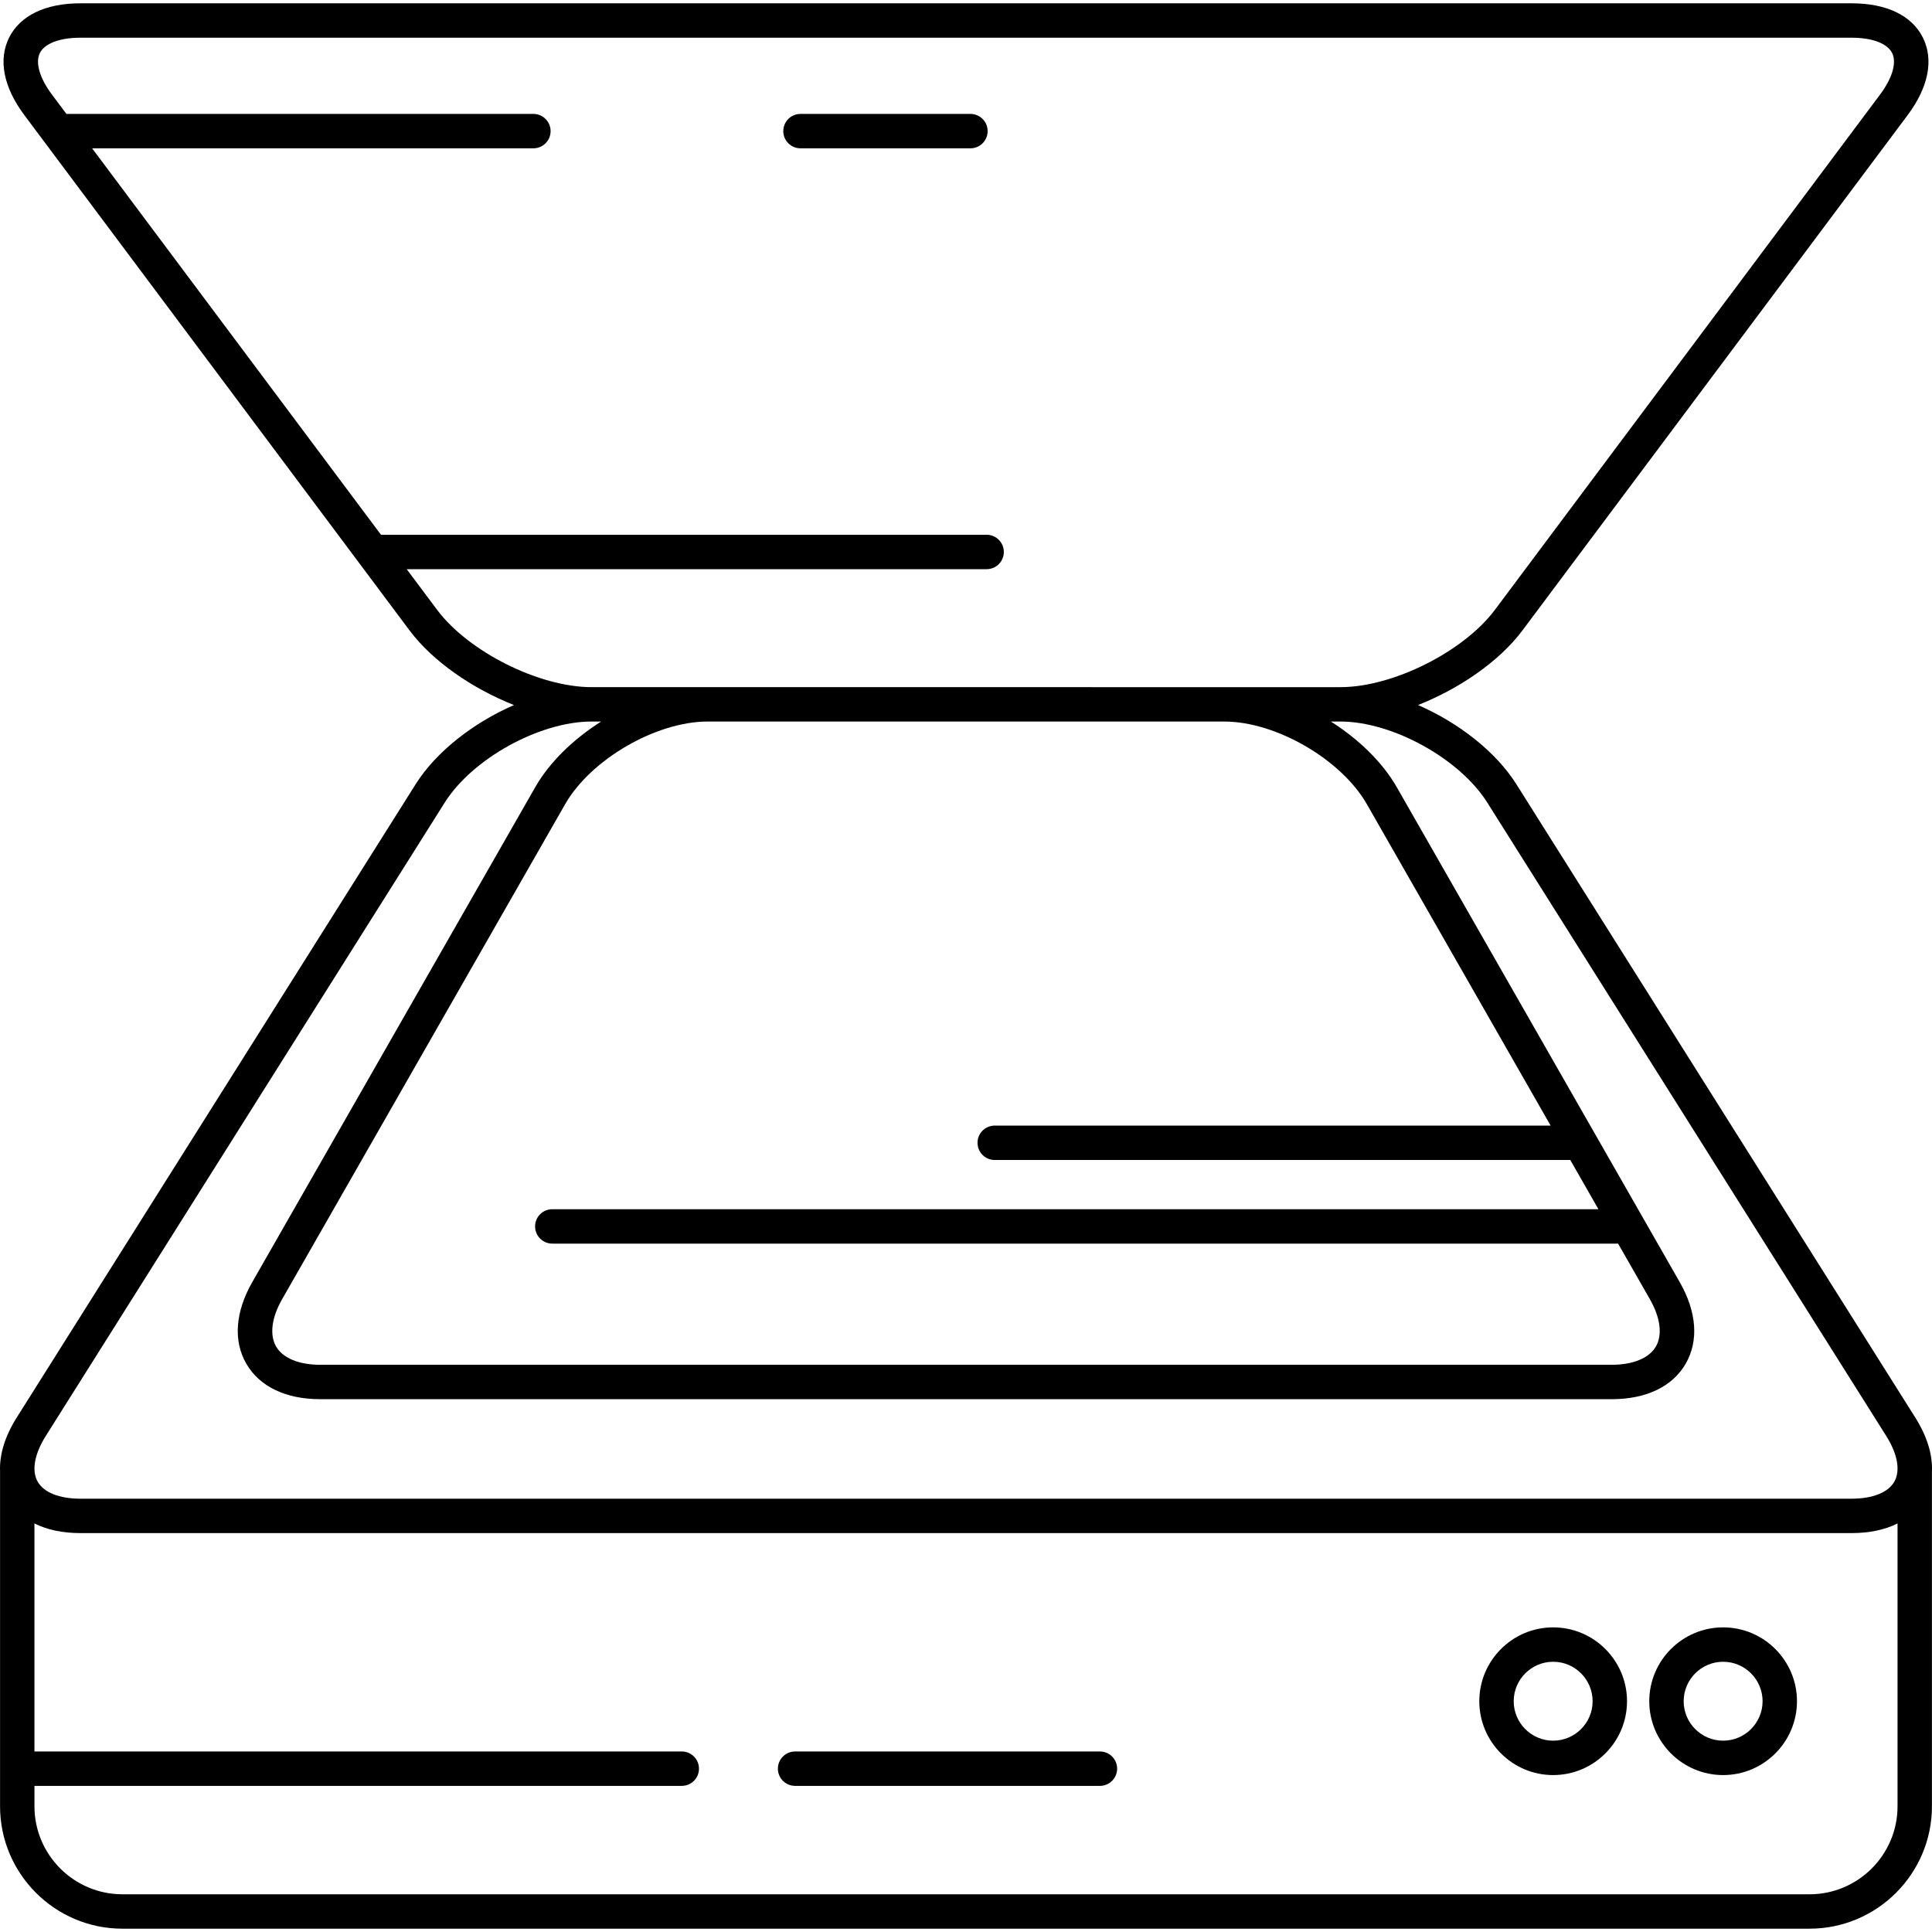
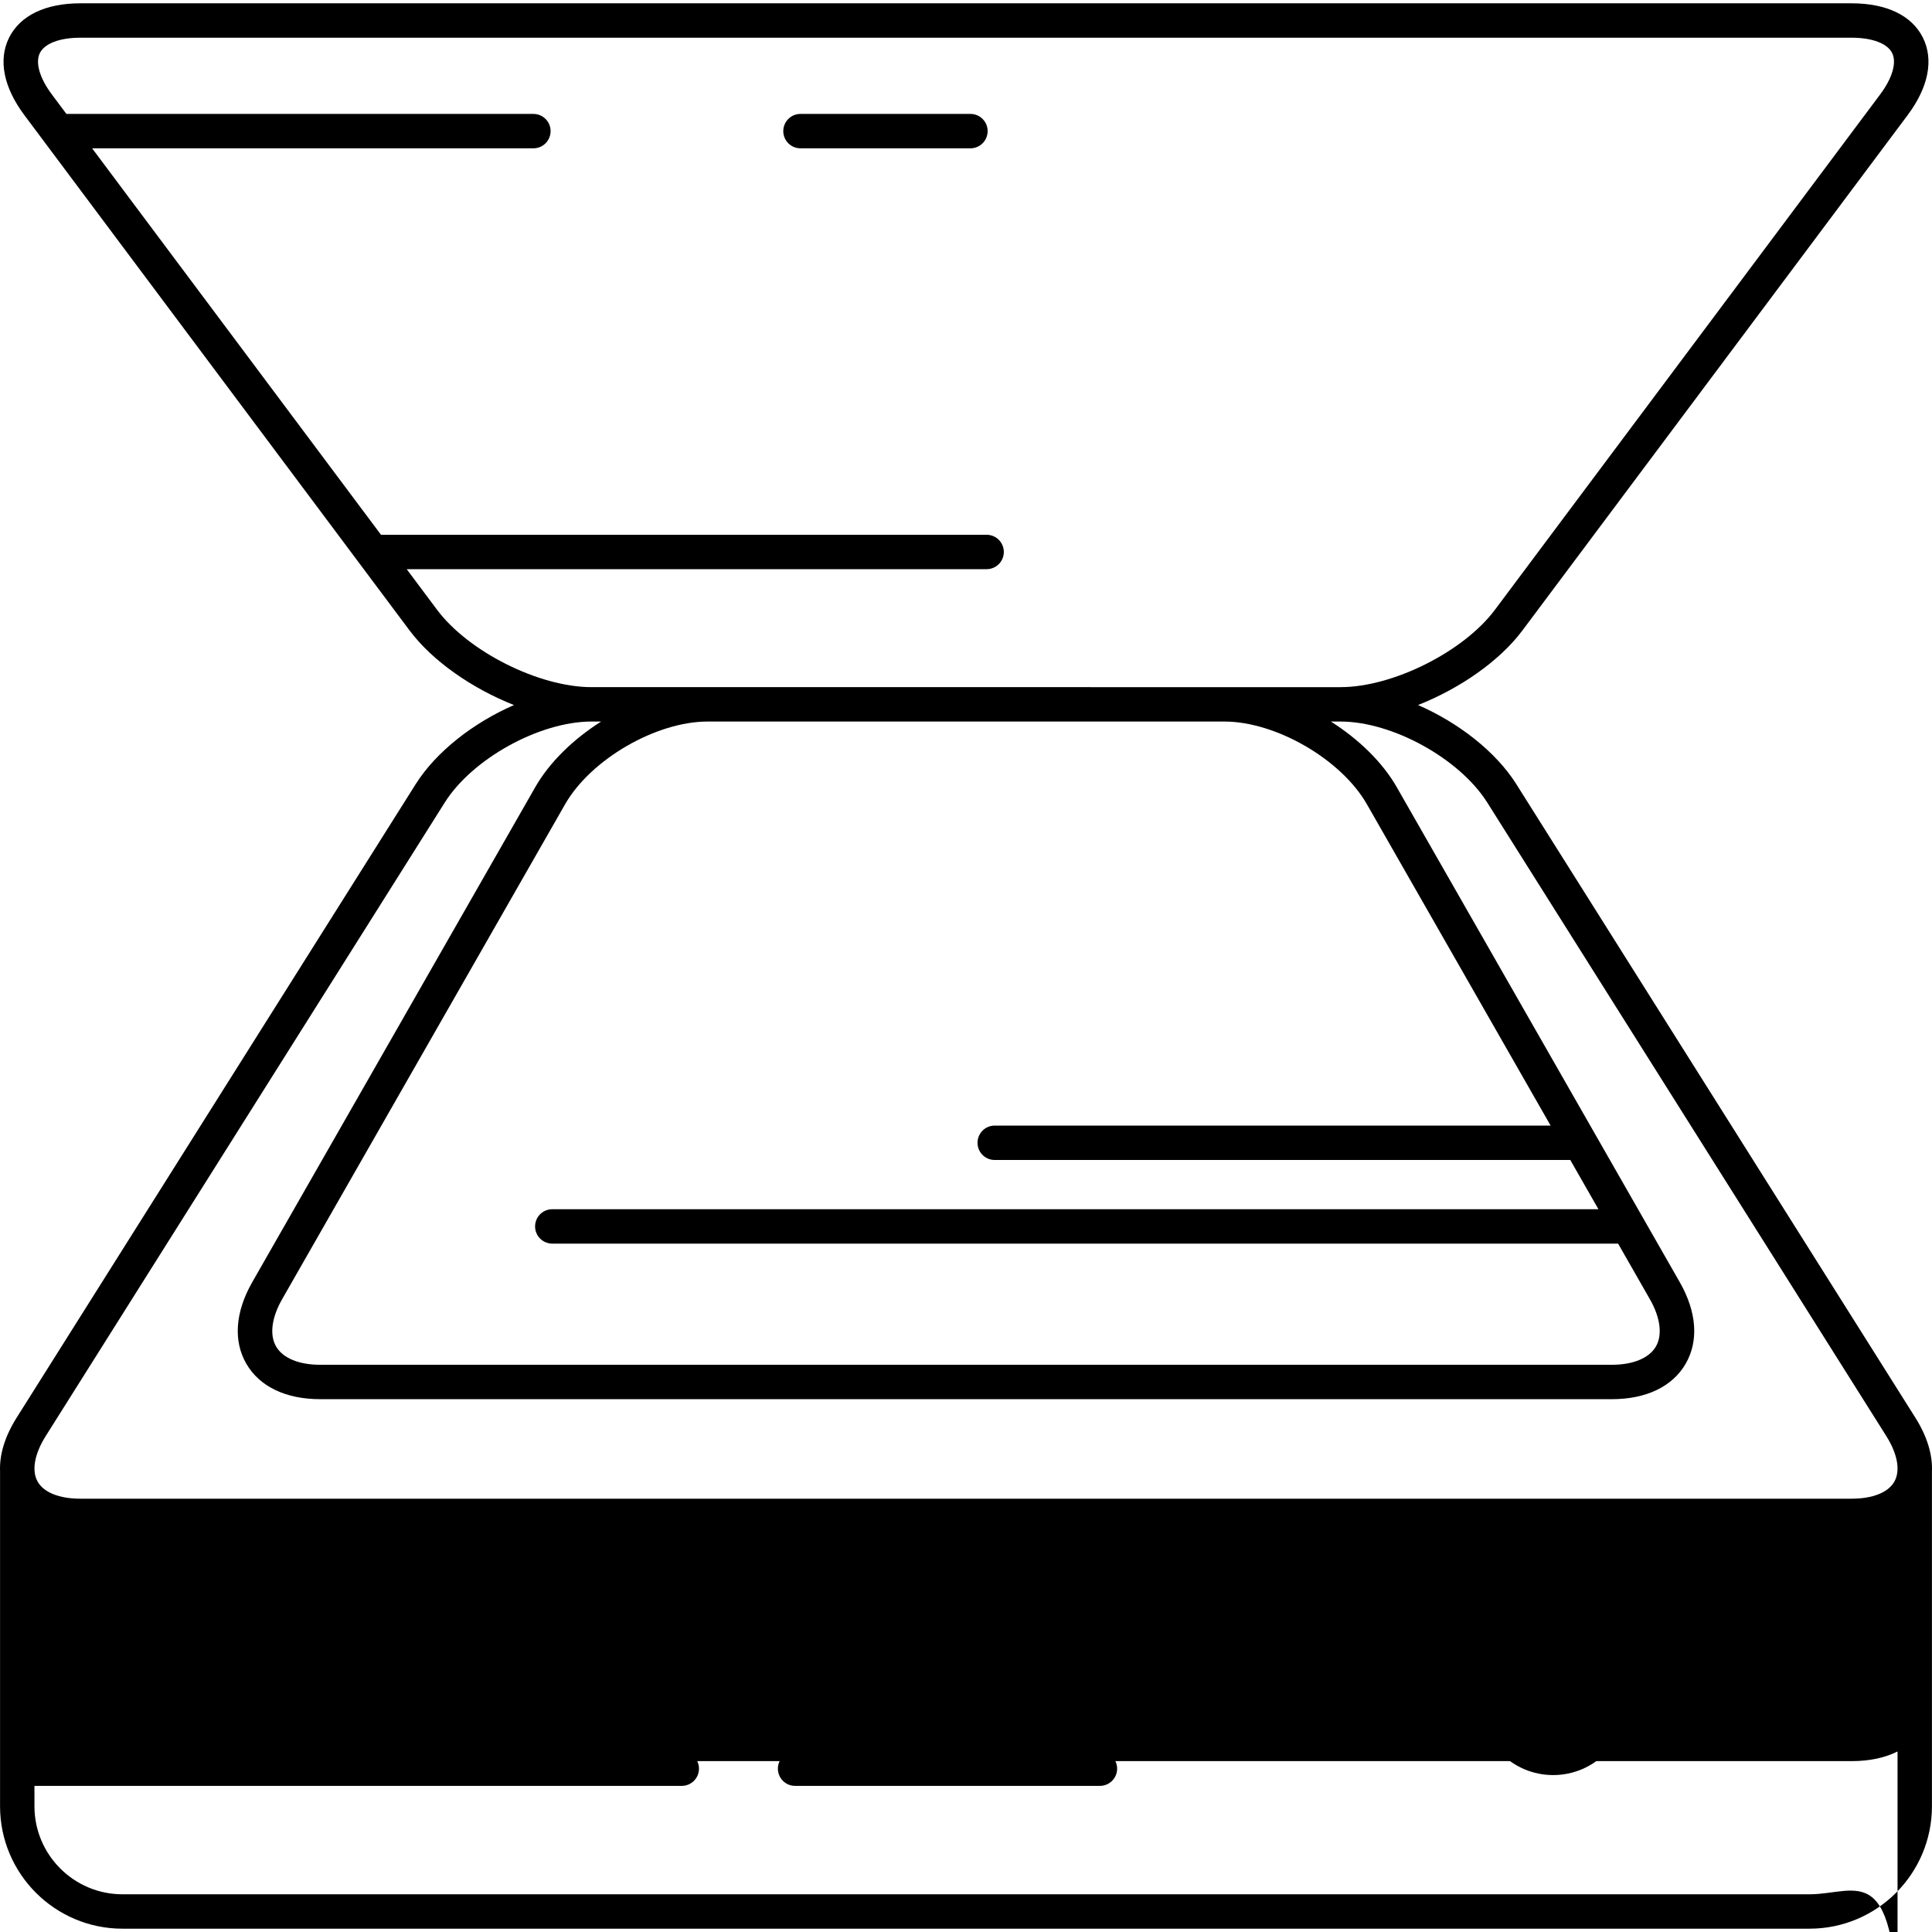
<svg xmlns="http://www.w3.org/2000/svg" fill="#000000" height="800px" width="800px" version="1.1" id="Capa_1" viewBox="0 0 477.428 477.428" xml:space="preserve">
  <g>
-     <path d="M473.32,350.337L374.716,193.79c-5.081-8.068-14.318-15.213-24.297-19.563c10.308-4.078,20.113-10.827,25.813-18.453    l95.185-127.336c5.153-6.896,6.486-13.698,3.752-19.156c-2.734-5.458-8.982-8.464-17.59-8.464H19.849    c-8.608,0-14.855,3.006-17.59,8.464S0.858,21.543,6.011,28.439l95.184,127.336c5.7,7.626,15.506,14.375,25.815,18.453    c-9.979,4.351-19.215,11.495-24.297,19.563L4.11,350.337c-2.882,4.575-4.257,9.081-4.098,13.189v82.833    c0,16.68,13.57,30.25,30.25,30.25h416.9c16.68,0,30.25-13.57,30.25-30.25v-82.771C477.59,359.464,476.217,354.936,473.32,350.337z     M146.166,169.805c-12.939,0-30.416-8.756-38.162-19.12l-7.5-10.033h143.308c2.348,0,4.25-1.902,4.25-4.25    c0-2.348-1.902-4.25-4.25-4.25H94.15l-71.386-95.5h109.047c2.348,0,4.25-1.902,4.25-4.25s-1.902-4.25-4.25-4.25H16.41l-3.59-4.803    c-3.037-4.063-4.144-7.897-2.961-10.259c1.184-2.361,4.918-3.771,9.99-3.771h437.73c5.072,0,8.807,1.41,9.99,3.771    c1.183,2.361,0.076,6.196-2.961,10.259l-95.185,127.336c-7.746,10.364-25.223,19.12-38.162,19.12H146.166    C146.167,169.805,146.167,169.805,146.166,169.805L146.166,169.805z M245.811,286.651h142.23l6.957,12.167H136.478    c-2.348,0-4.25,1.902-4.25,4.25c0,2.348,1.902,4.25,4.25,4.25h263.38l7.85,13.73c2.61,4.566,3.153,8.83,1.489,11.698    s-5.635,4.514-10.896,4.514L79.128,337.26c-5.261,0-9.231-1.645-10.896-4.514c-1.664-2.868-1.121-7.132,1.489-11.698    l69.929-122.313c6.332-11.074,22.458-20.431,35.215-20.431h127.699c12.757,0,28.883,9.357,35.215,20.431l45.403,79.416H245.811    c-2.348,0-4.25,1.902-4.25,4.25C241.561,284.749,243.464,286.651,245.811,286.651z M11.301,354.867l98.604-156.547    c6.835-10.85,23.44-20.016,36.262-20.016h2.383c-6.843,4.343-12.733,10.013-16.278,16.212L62.342,316.829    c-4.216,7.374-4.735,14.542-1.463,20.183c3.272,5.642,9.753,8.748,18.248,8.748l319.174,0.001c8.495,0,14.976-3.107,18.248-8.748    c3.272-5.641,2.753-12.809-1.463-20.183l-69.929-122.314c-3.545-6.199-9.436-11.869-16.278-16.212h2.385    c12.821,0,29.427,9.166,36.261,20.015l98.604,156.547c2.782,4.419,3.521,8.508,2.023,11.219c-1.496,2.712-5.35,4.267-10.571,4.267    l-437.732,0.001c-5.222,0-9.075-1.555-10.571-4.266C7.781,363.375,8.518,359.286,11.301,354.867z M447.163,468.109h-416.9    c-11.993,0-21.75-9.757-21.75-21.75v-5.041h159.966c2.348,0,4.25-1.902,4.25-4.25c0-2.348-1.902-4.25-4.25-4.25H8.512v-56.351    c3.103,1.56,6.932,2.385,11.336,2.385l437.732-0.001c4.402,0,8.229-0.824,11.332-2.383v69.891    C468.913,458.353,459.156,468.109,447.163,468.109z" />
+     <path d="M473.32,350.337L374.716,193.79c-5.081-8.068-14.318-15.213-24.297-19.563c10.308-4.078,20.113-10.827,25.813-18.453    l95.185-127.336c5.153-6.896,6.486-13.698,3.752-19.156c-2.734-5.458-8.982-8.464-17.59-8.464H19.849    c-8.608,0-14.855,3.006-17.59,8.464S0.858,21.543,6.011,28.439l95.184,127.336c5.7,7.626,15.506,14.375,25.815,18.453    c-9.979,4.351-19.215,11.495-24.297,19.563L4.11,350.337c-2.882,4.575-4.257,9.081-4.098,13.189v82.833    c0,16.68,13.57,30.25,30.25,30.25h416.9c16.68,0,30.25-13.57,30.25-30.25v-82.771C477.59,359.464,476.217,354.936,473.32,350.337z     M146.166,169.805c-12.939,0-30.416-8.756-38.162-19.12l-7.5-10.033h143.308c2.348,0,4.25-1.902,4.25-4.25    c0-2.348-1.902-4.25-4.25-4.25H94.15l-71.386-95.5h109.047c2.348,0,4.25-1.902,4.25-4.25s-1.902-4.25-4.25-4.25H16.41l-3.59-4.803    c-3.037-4.063-4.144-7.897-2.961-10.259c1.184-2.361,4.918-3.771,9.99-3.771h437.73c5.072,0,8.807,1.41,9.99,3.771    c1.183,2.361,0.076,6.196-2.961,10.259l-95.185,127.336c-7.746,10.364-25.223,19.12-38.162,19.12H146.166    C146.167,169.805,146.167,169.805,146.166,169.805L146.166,169.805z M245.811,286.651h142.23l6.957,12.167H136.478    c-2.348,0-4.25,1.902-4.25,4.25c0,2.348,1.902,4.25,4.25,4.25h263.38l7.85,13.73c2.61,4.566,3.153,8.83,1.489,11.698    s-5.635,4.514-10.896,4.514L79.128,337.26c-5.261,0-9.231-1.645-10.896-4.514c-1.664-2.868-1.121-7.132,1.489-11.698    l69.929-122.313c6.332-11.074,22.458-20.431,35.215-20.431h127.699c12.757,0,28.883,9.357,35.215,20.431l45.403,79.416H245.811    c-2.348,0-4.25,1.902-4.25,4.25C241.561,284.749,243.464,286.651,245.811,286.651z M11.301,354.867l98.604-156.547    c6.835-10.85,23.44-20.016,36.262-20.016h2.383c-6.843,4.343-12.733,10.013-16.278,16.212L62.342,316.829    c-4.216,7.374-4.735,14.542-1.463,20.183c3.272,5.642,9.753,8.748,18.248,8.748l319.174,0.001c8.495,0,14.976-3.107,18.248-8.748    c3.272-5.641,2.753-12.809-1.463-20.183l-69.929-122.314c-3.545-6.199-9.436-11.869-16.278-16.212h2.385    c12.821,0,29.427,9.166,36.261,20.015l98.604,156.547c2.782,4.419,3.521,8.508,2.023,11.219c-1.496,2.712-5.35,4.267-10.571,4.267    l-437.732,0.001c-5.222,0-9.075-1.555-10.571-4.266C7.781,363.375,8.518,359.286,11.301,354.867z M447.163,468.109h-416.9    c-11.993,0-21.75-9.757-21.75-21.75v-5.041h159.966c2.348,0,4.25-1.902,4.25-4.25c0-2.348-1.902-4.25-4.25-4.25H8.512c3.103,1.56,6.932,2.385,11.336,2.385l437.732-0.001c4.402,0,8.229-0.824,11.332-2.383v69.891    C468.913,458.353,459.156,468.109,447.163,468.109z" />
    <path d="M239.811,28.151h-42c-2.348,0-4.25,1.902-4.25,4.25s1.902,4.25,4.25,4.25h42c2.348,0,4.25-1.902,4.25-4.25    S242.159,28.151,239.811,28.151z" />
    <path d="M271.811,432.818h-75.333c-2.348,0-4.25,1.902-4.25,4.25c0,2.348,1.902,4.25,4.25,4.25h75.333    c2.348,0,4.25-1.902,4.25-4.25C276.061,434.721,274.159,432.818,271.811,432.818z" />
-     <path d="M425.811,402.149c-10.063,0-18.25,8.187-18.25,18.25c0,10.063,8.187,18.25,18.25,18.25c10.063,0,18.25-8.187,18.25-18.25    C444.061,410.336,435.875,402.149,425.811,402.149z M425.811,430.149c-5.376,0-9.75-4.374-9.75-9.75c0-5.376,4.374-9.75,9.75-9.75    c5.376,0,9.75,4.374,9.75,9.75C435.561,425.775,431.187,430.149,425.811,430.149z" />
    <path d="M383.811,402.149c-10.063,0-18.25,8.187-18.25,18.25c0,10.063,8.187,18.25,18.25,18.25c10.063,0,18.25-8.187,18.25-18.25    C402.061,410.336,393.875,402.149,383.811,402.149z M383.811,430.149c-5.376,0-9.75-4.374-9.75-9.75c0-5.376,4.374-9.75,9.75-9.75    c5.376,0,9.75,4.374,9.75,9.75C393.561,425.775,389.187,430.149,383.811,430.149z" />
  </g>
</svg>